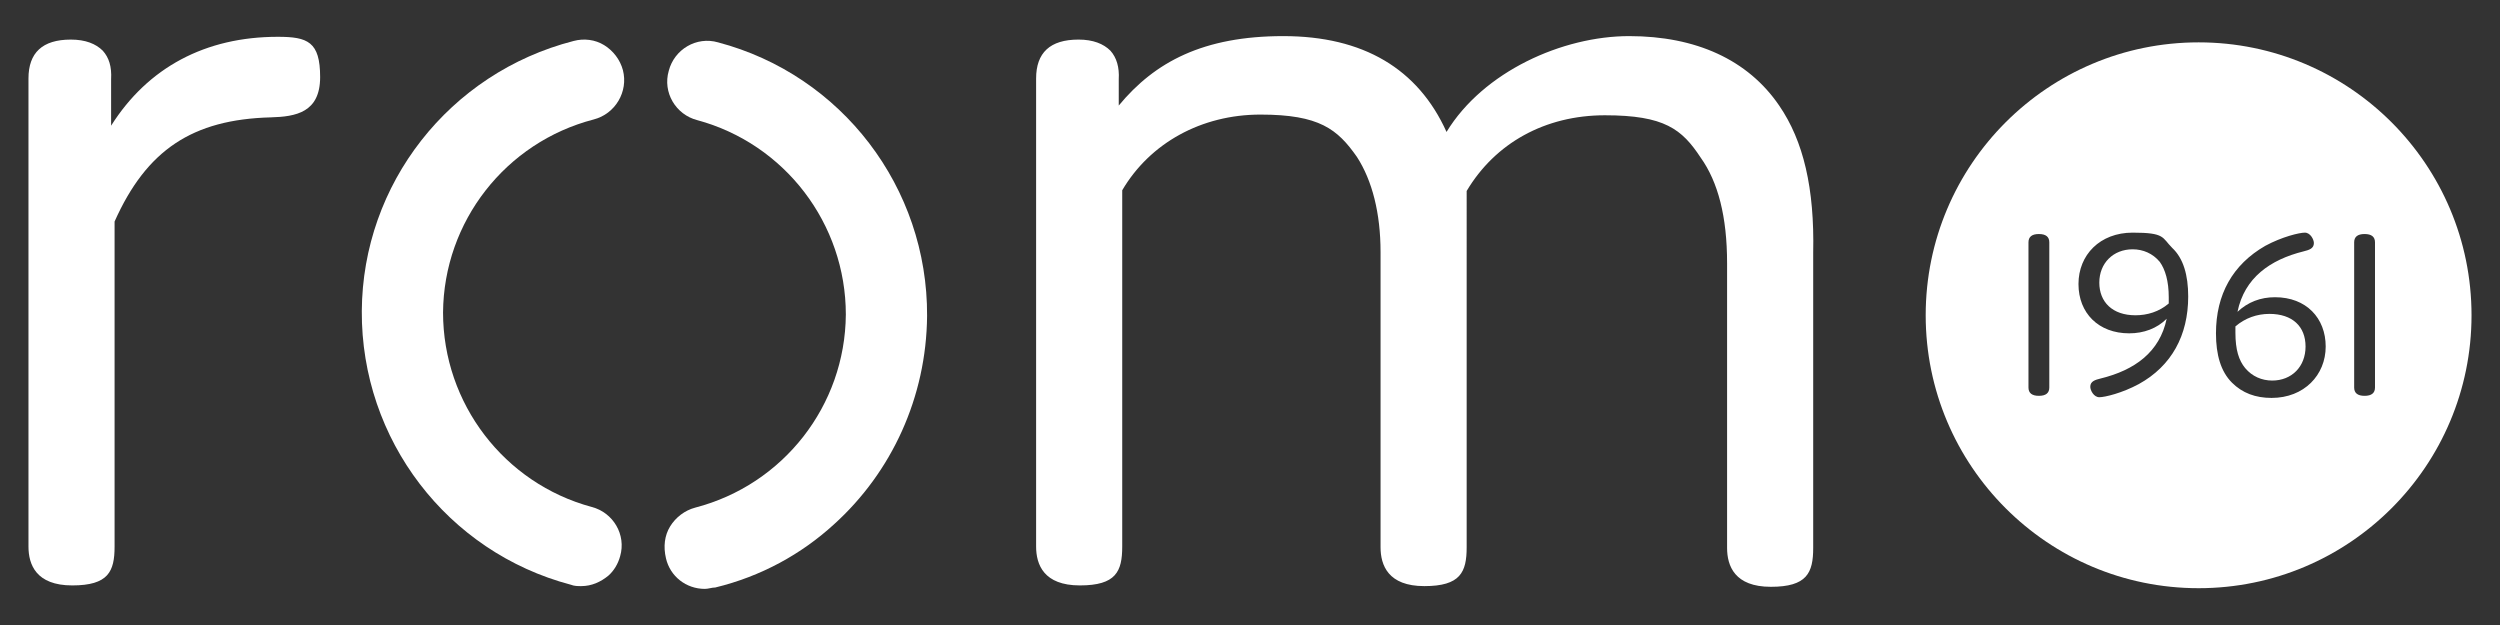
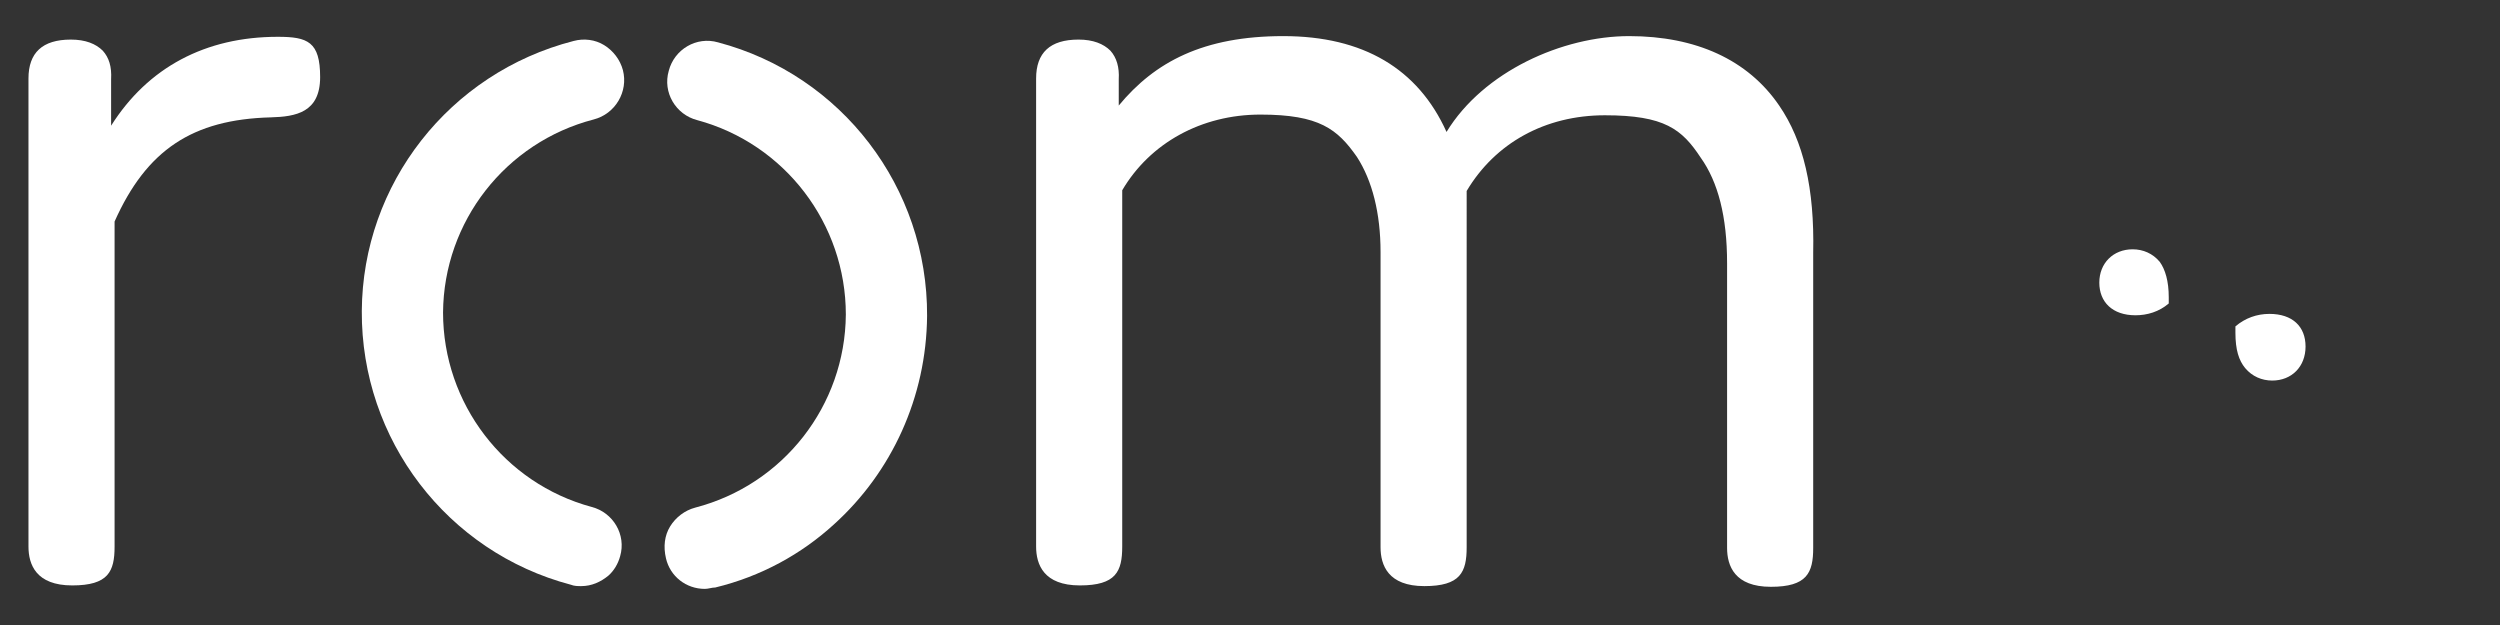
<svg xmlns="http://www.w3.org/2000/svg" id="Ebene_1" version="1.1" viewBox="0 0 360 90">
  <rect x="0" y="0" width="360" height="90" fill="#333333" stroke="none" />
  <defs>
    <style>
      .st0 {
        fill: #fff;
      }
    </style>
  </defs>
  <path class="st0" d="M40,5.3c-10.4,0-18.7,4.4-24,12.8v-6.7c.1-1.8-.3-3.1-1.2-4.1-1-1-2.5-1.6-4.6-1.6-4.1,0-6.1,1.9-6.1,5.6v67.4c0,2.6,1.1,5.6,6.3,5.6s6.1-2,6.1-5.6V31.9c4.6-10.3,11.2-14.7,22.5-15,3.6-.1,7.1-.7,7.1-5.8s-1.8-5.8-6.1-5.8Z" />
  <path class="st0" d="M256.2,15.2c-4.5-6.6-12-10-21.6-10s-21,5.1-26.3,13.8c-4.1-9.1-12-13.8-23.5-13.8s-18.5,3.7-23.7,10v-3.8c.1-1.7-.3-3.1-1.2-4.1-1-1-2.5-1.6-4.6-1.6-4.1,0-6.1,1.9-6.1,5.6v67.4c0,2.6,1.1,5.6,6.3,5.6s6.1-2,6.1-5.6V27.4c4-6.8,11.4-10.9,19.9-10.9s11.1,2.1,13.9,6.1c2.2,3.4,3.4,8.1,3.4,13.7v42.5c0,2.6,1.1,5.6,6.3,5.6s6.1-2,6.1-5.6V27.5c4.1-6.9,11.3-10.9,19.9-10.9s11.1,2,13.8,6.1c2.5,3.5,3.8,8.5,3.8,15.2v41c0,2.6,1.1,5.6,6.3,5.6s6.1-2,6.1-5.6v-42.5c.2-9.3-1.4-16.1-4.9-21.2Z" />
  <g>
    <path class="st0" d="M96.5,75.8c.8-1.3,2.1-2.3,3.6-2.7,12.7-3.3,21.6-14.7,21.7-27.8,0-13.1-8.8-24.6-21.4-28-3.1-.8-5-4-4.1-7.1.8-3.1,4-5,7.1-4.1,17.8,4.7,30.2,20.9,30.1,39.4-.1,11.7-5.1,22.5-13.4,30-4.7,4.3-10.5,7.5-17.1,9.1-.5,0-1,.2-1.5.2h0c-2.7,0-5-1.8-5.6-4.4-.4-1.7-.2-3.3.6-4.6Z" />
    <path class="st0" d="M82.6,5.9c1.5-.4,3.1-.2,4.4.6,1.3.8,2.3,2.1,2.7,3.6.8,3.1-1.1,6.3-4.2,7.1-12.7,3.3-21.6,14.7-21.7,27.8,0,13.1,8.8,24.6,21.4,28,3.1.8,5,4,4.1,7.1-.3,1.1-.9,2.1-1.7,2.8-1.1.9-2.4,1.5-3.9,1.5h0c-.5,0-1,0-1.5-.2-17.8-4.7-30.2-20.9-30.1-39.4.1-18.3,12.6-34.3,30.5-38.9Z" />
  </g>
  <g>
-     <path class="st0" d="M316.6,6.1c-21.7,0-39.3,17.6-39.3,39.3s17.6,39.3,39.3,39.3,39.3-17.6,39.3-39.3-17.6-39.3-39.3-39.3ZM295.1,55.8c0,.8-.5,1.2-1.5,1.2s-1.5-.4-1.5-1.2v-20.9c0-.8.5-1.2,1.5-1.2s1.5.4,1.5,1.2v20.9ZM308,55.3c-2.4,1.3-4.9,1.9-5.7,1.9s-1.3-1-1.3-1.5c0-.8.7-1,1.5-1.2,4.9-1.2,8.5-3.8,9.5-8.6-1.4,1.4-3.3,2.1-5.4,2.1-4.4,0-7.3-2.9-7.3-7.1s3.1-7.4,7.8-7.4,4.2.7,5.7,2.2c1.6,1.5,2.3,3.9,2.3,7,0,5.6-2.4,10-7.1,12.6ZM327.1,57.3c-2.3,0-4.2-.7-5.7-2.2-1.6-1.6-2.3-4-2.3-7.1,0-5.6,2.4-9.9,7.1-12.6,2.4-1.3,4.9-1.9,5.7-1.9s1.3,1,1.3,1.5c0,.8-.7,1-1.5,1.2-4.8,1.2-8.5,3.8-9.5,8.7,1.5-1.4,3.3-2.1,5.4-2.1,4.5,0,7.3,3,7.3,7.1s-3.1,7.4-7.8,7.4ZM342,55.8c0,.8-.5,1.2-1.5,1.2s-1.5-.4-1.5-1.2v-20.9c0-.8.5-1.2,1.5-1.2s1.5.4,1.5,1.2v20.9Z" />
    <path class="st0" d="M326.8,45.2c-1.8,0-3.5.6-4.9,1.8v.9c0,2.5.5,4,1.4,5.1,1,1.2,2.4,1.8,3.9,1.8,2.8,0,4.8-2,4.8-4.9s-1.9-4.7-5.2-4.7Z" />
    <path class="st0" d="M307.1,35.9c-2.8,0-4.8,2-4.8,4.8s1.9,4.7,5.2,4.7c1.7,0,3.4-.5,4.8-1.7v-.9c0-2.3-.5-4-1.3-5.1-1-1.2-2.4-1.8-3.9-1.8Z" />
  </g>
</svg>